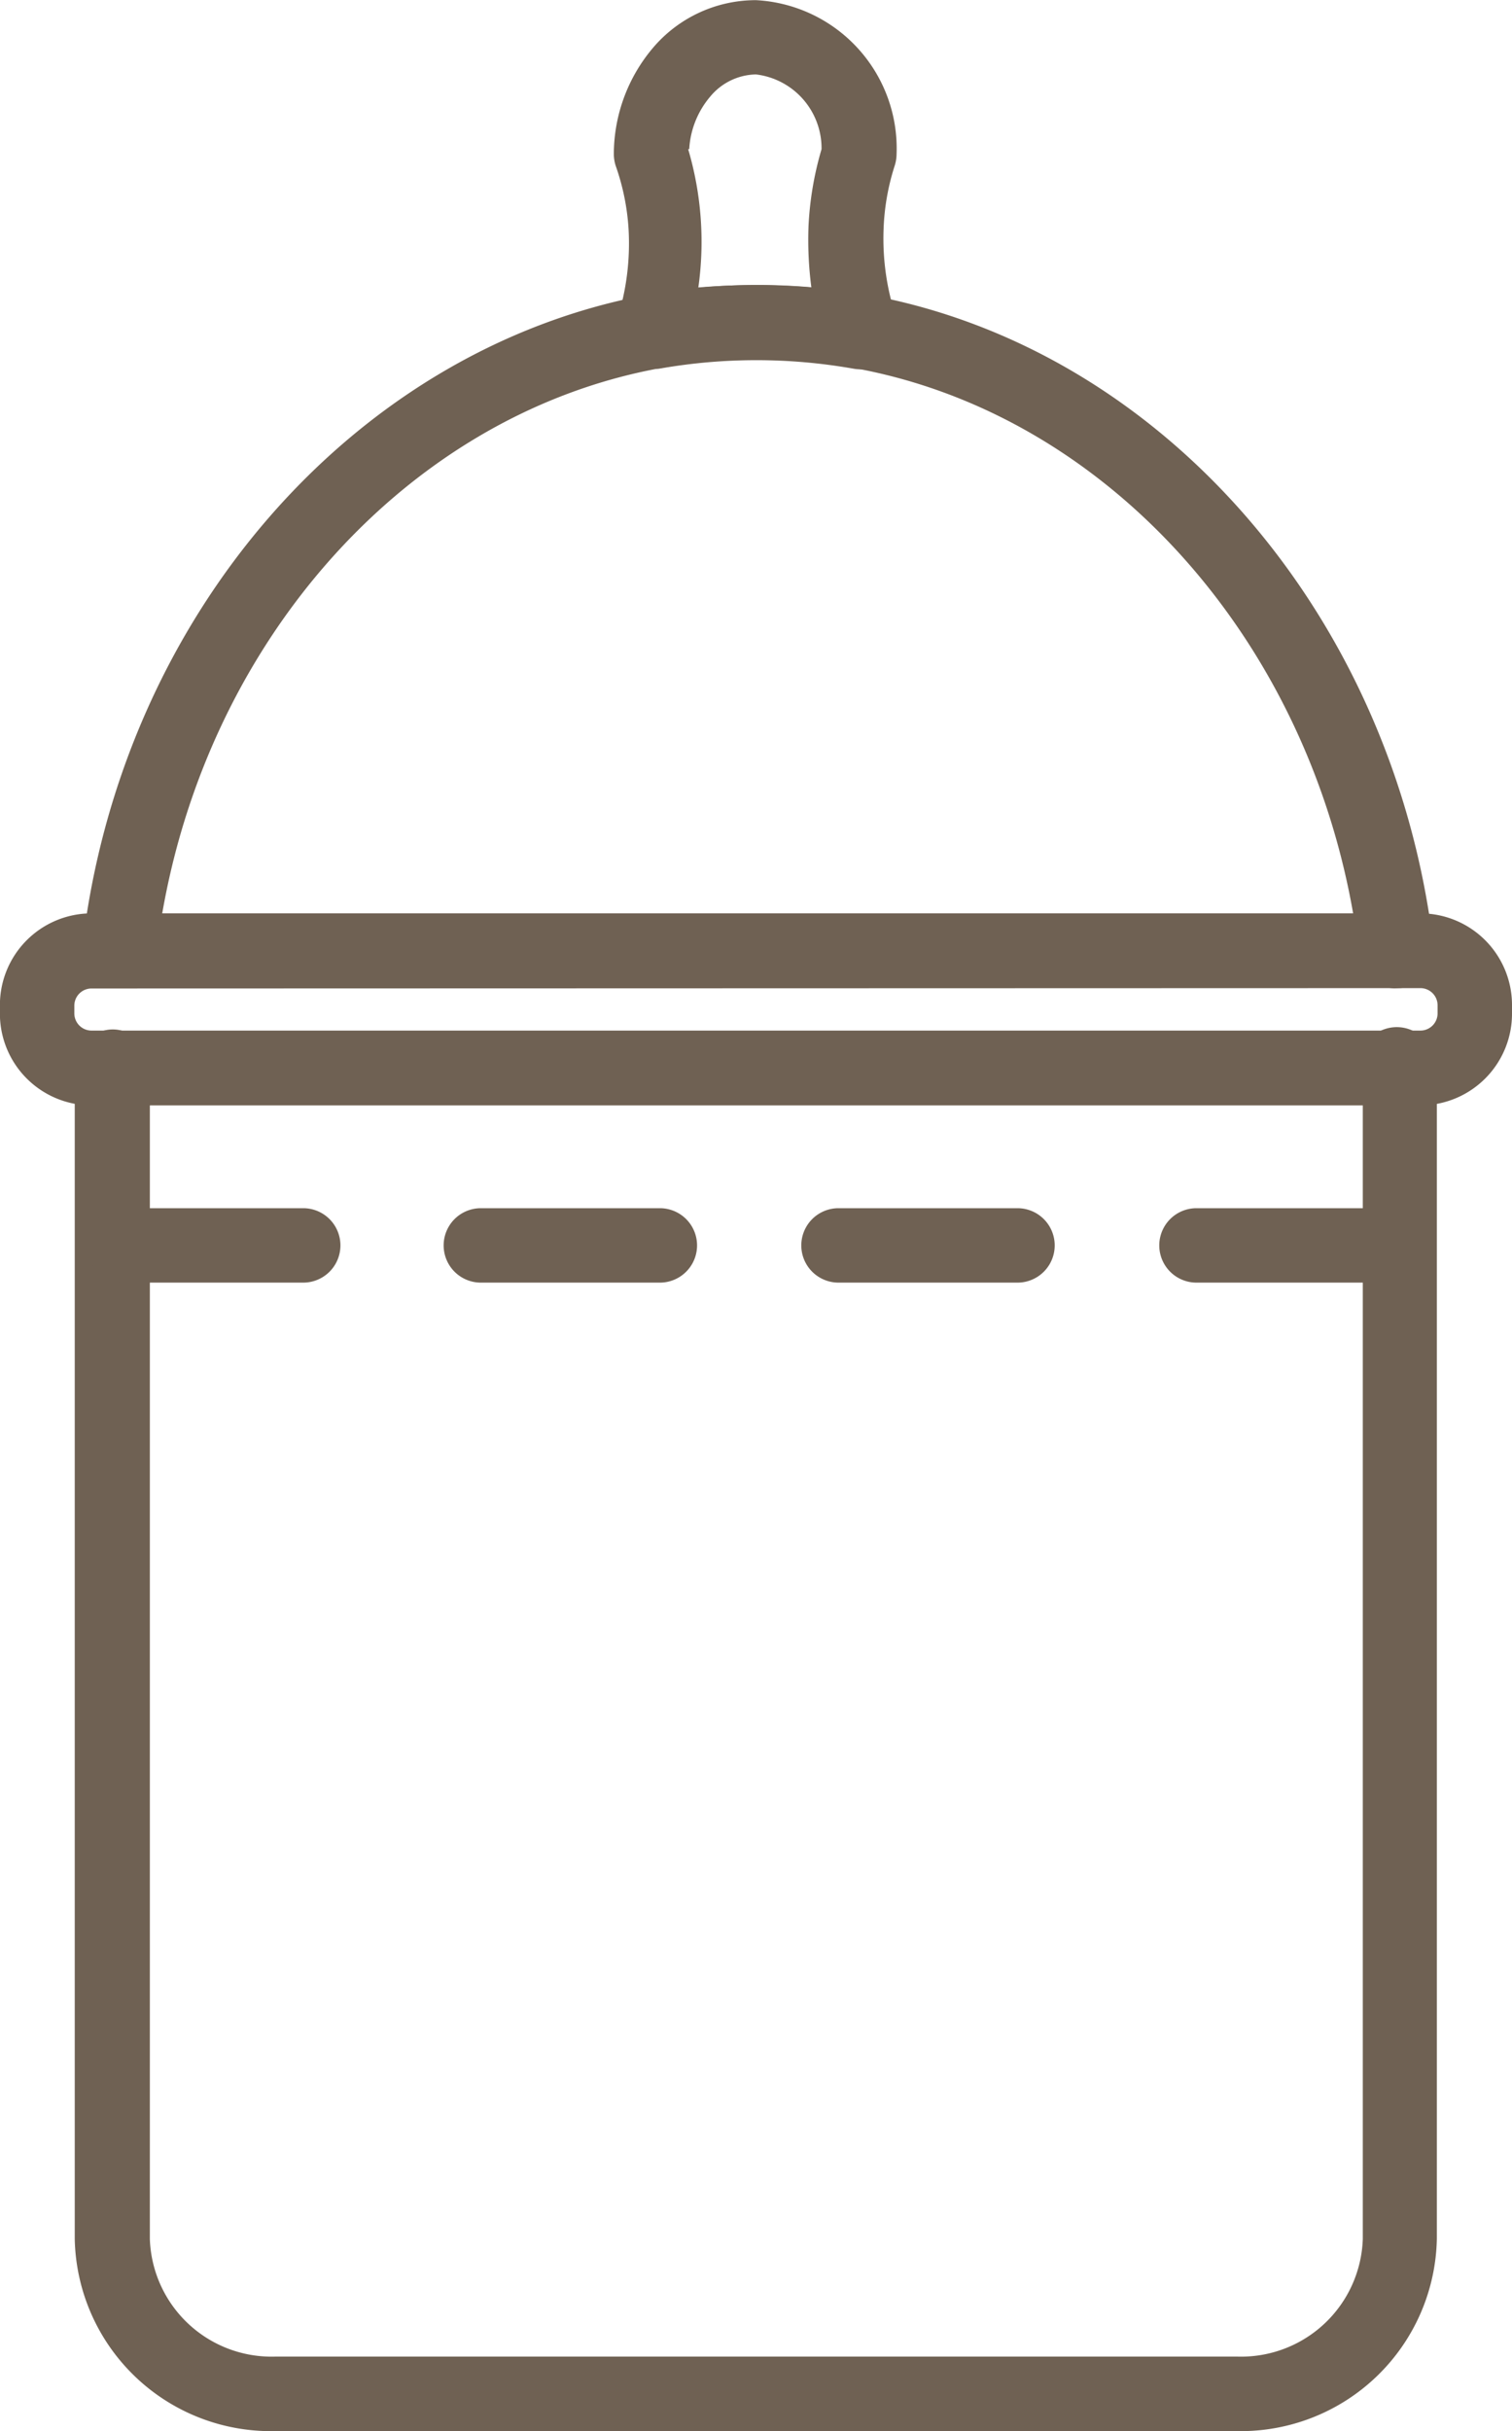
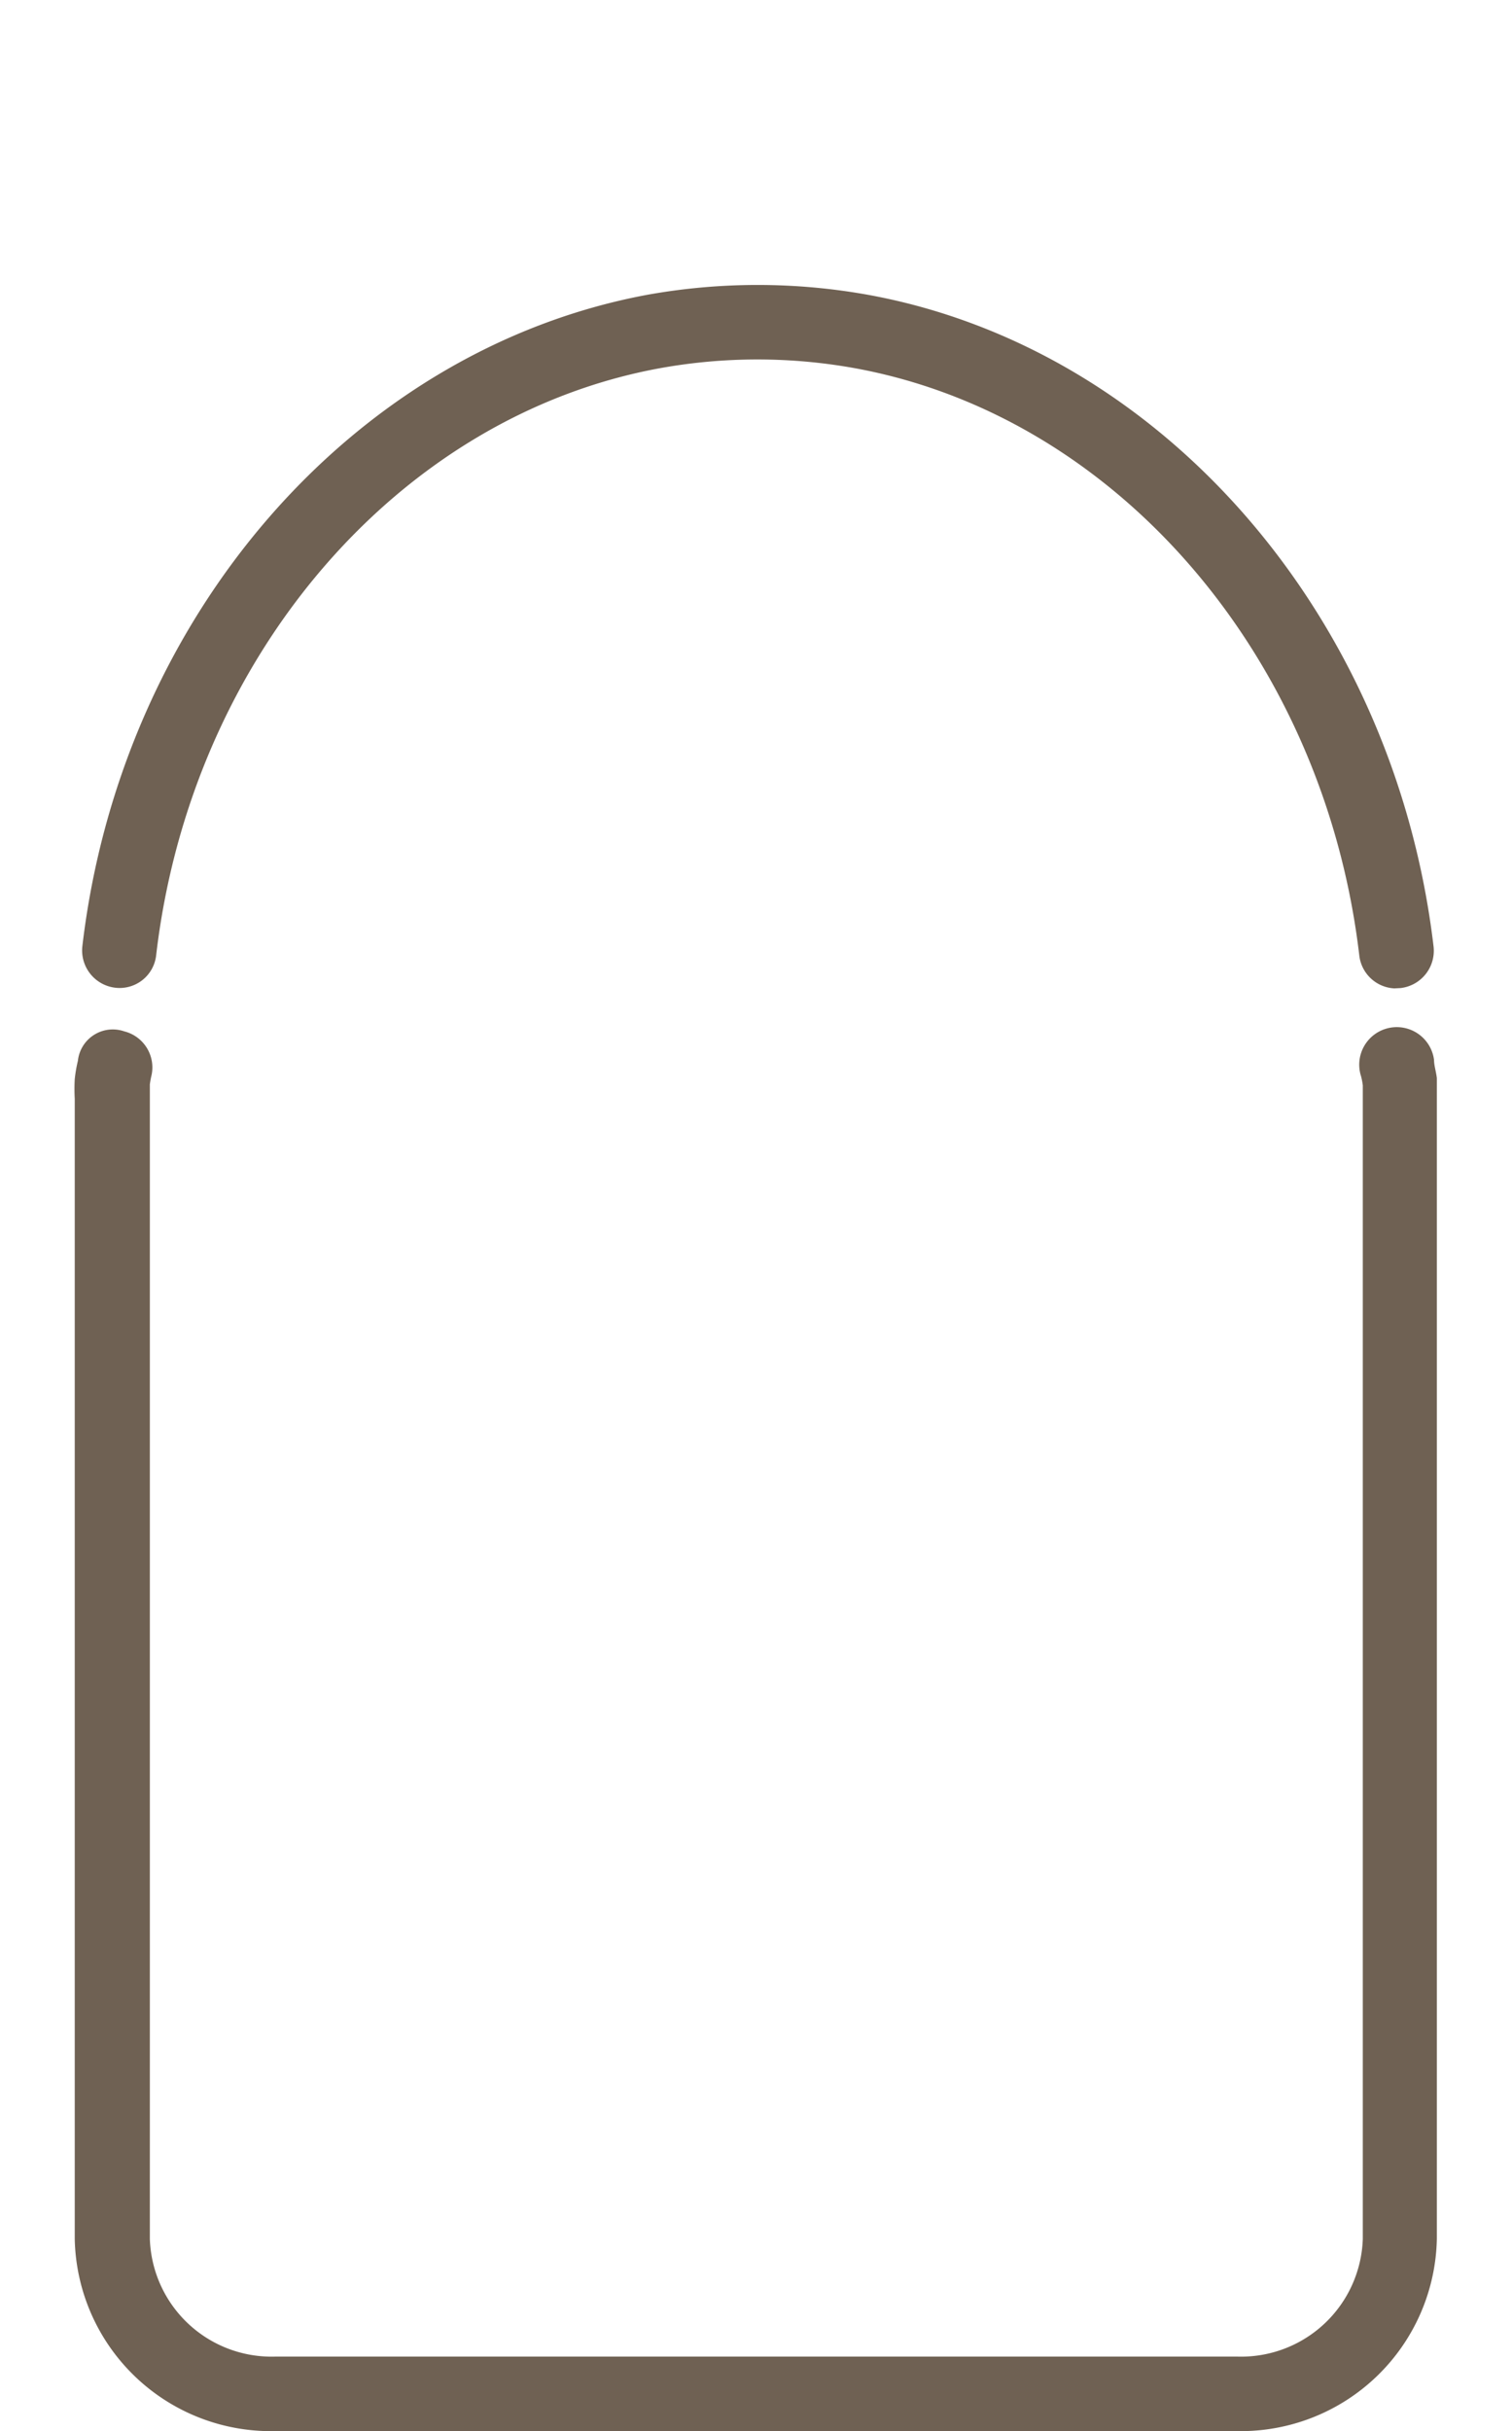
<svg xmlns="http://www.w3.org/2000/svg" width="37" height="59.486" viewBox="0 0 37 59.486">
  <g id="icon04" transform="translate(-22.46 -9.37)">
    <path id="パス_24519" data-name="パス 24519" d="M53.043,70H29.476a4.8,4.8,0,0,1-4.887-4.7v-27.9a4.294,4.294,0,0,1,0-.481h0a3.436,3.436,0,0,1,.077-.447.859.859,0,0,1,1.134-.721.91.91,0,0,1,.67,1.065,2.2,2.2,0,0,0-.043.232h0V65.3a2.98,2.98,0,0,0,3.066,2.877h23.55A2.98,2.98,0,0,0,56.109,65.3V37.072a1.718,1.718,0,0,0-.043-.223.919.919,0,1,1,1.786-.4c0,.137.052.292.069.447h0V65.3A4.8,4.8,0,0,1,53.043,70Zm3.839-35.3a.91.91,0,0,1-.859-.807c-.859-7.292-5.926-13.2-12.35-14.369a13.415,13.415,0,0,0-4.758,0c-6.407,1.168-11.483,7.077-12.333,14.36a.9.9,0,0,1-1,.8.919.919,0,0,1-.807-1.013c.945-8.073,6.63-14.6,13.819-15.941a15.271,15.271,0,0,1,5.411,0c7.206,1.314,12.883,7.876,13.836,15.949a.919.919,0,0,1-.807,1.013Z" transform="translate(-0.3 -1.146)" fill="#6f6153" />
-     <path id="パス_24520" data-name="パス 24520" d="M57.218,36.416H24.7a2.242,2.242,0,0,1-2.242-2.242v-.215A2.242,2.242,0,0,1,24.7,31.718H57.218a2.242,2.242,0,0,1,2.242,2.242v.206a2.242,2.242,0,0,1-2.242,2.25ZM24.7,33.556a.421.421,0,0,0-.421.412v.206a.421.421,0,0,0,.421.412H57.218a.421.421,0,0,0,.421-.412v-.215a.421.421,0,0,0-.421-.412ZM38.383,18.4a.859.859,0,0,1-.859-.91v-.052a.962.962,0,0,1,.043-.266,6.124,6.124,0,0,0,.275-2.19,5.694,5.694,0,0,0-.318-1.563.971.971,0,0,1-.043-.275,4.037,4.037,0,0,1,.979-2.628,3.3,3.3,0,0,1,2.5-1.142A3.633,3.633,0,0,1,44.4,13.14a.971.971,0,0,1-.043.275,5.694,5.694,0,0,0-.275,1.563,6.124,6.124,0,0,0,.318,2.19.936.936,0,0,1,0,.472v.052a.91.91,0,0,1-1.048.7,13.673,13.673,0,0,0-4.767,0ZM39.3,13.02a8,8,0,0,1,.249,3.384,16.516,16.516,0,0,1,2.766,0,8.931,8.931,0,0,1-.069-1.52,7.987,7.987,0,0,1,.318-1.864,1.821,1.821,0,0,0-1.606-1.829,1.486,1.486,0,0,0-1.117.541,2.173,2.173,0,0,0-.515,1.288ZM56.119,40.753h-4.38a.91.91,0,1,1,0-1.821h4.38a.91.91,0,1,1,0,1.821Zm-8.76,0h-4.38a.91.91,0,1,1,0-1.821h4.38a.91.91,0,0,1,0,1.821Zm-8.752,0h-4.38a.91.91,0,1,1,0-1.821h4.38a.91.91,0,0,1,0,1.821Zm-8.76,0H25.5a.91.91,0,1,1,0-1.821h4.38a.91.91,0,1,1,0,1.821Z" transform="translate(0)" fill="#6f6153" />
  </g>
</svg>